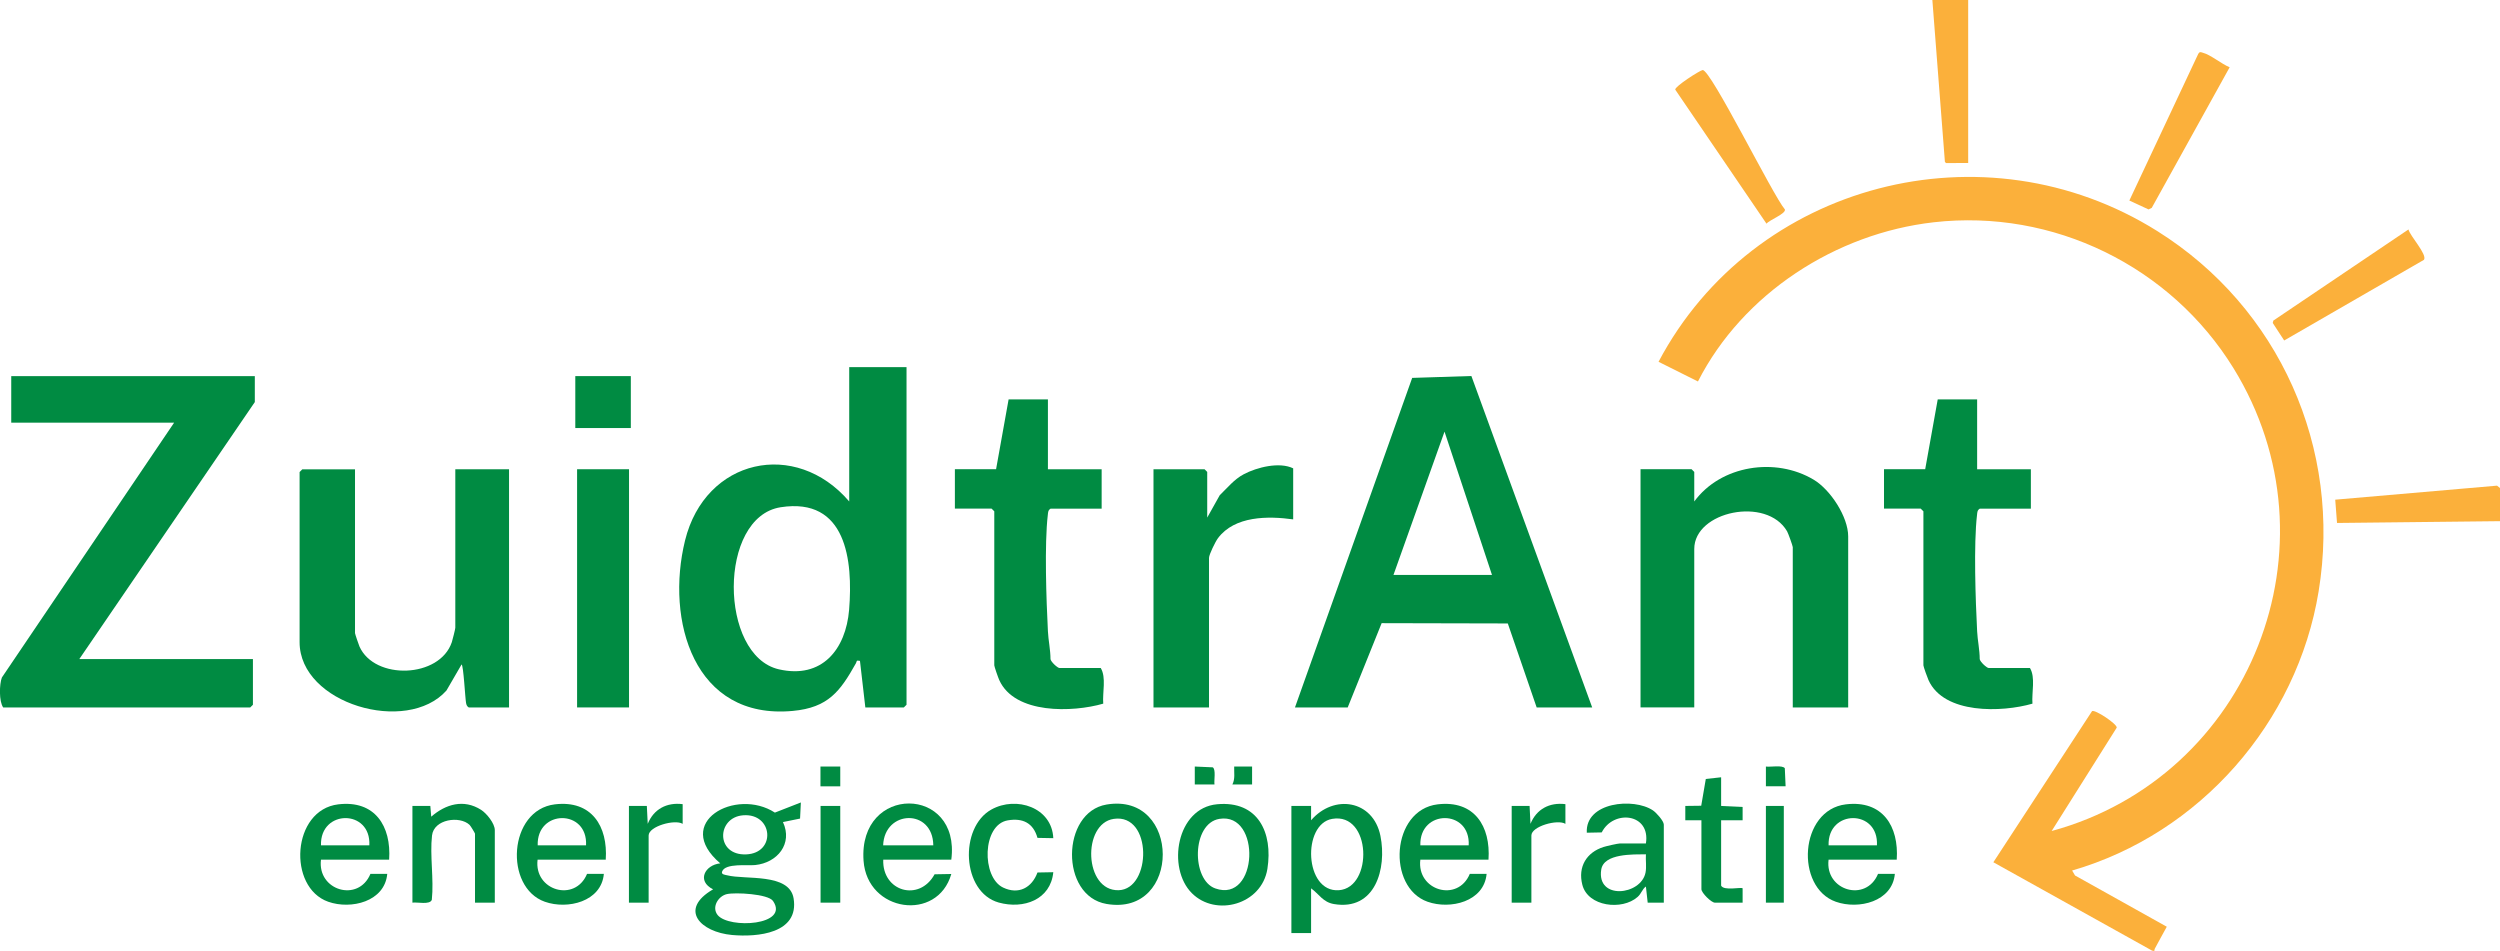
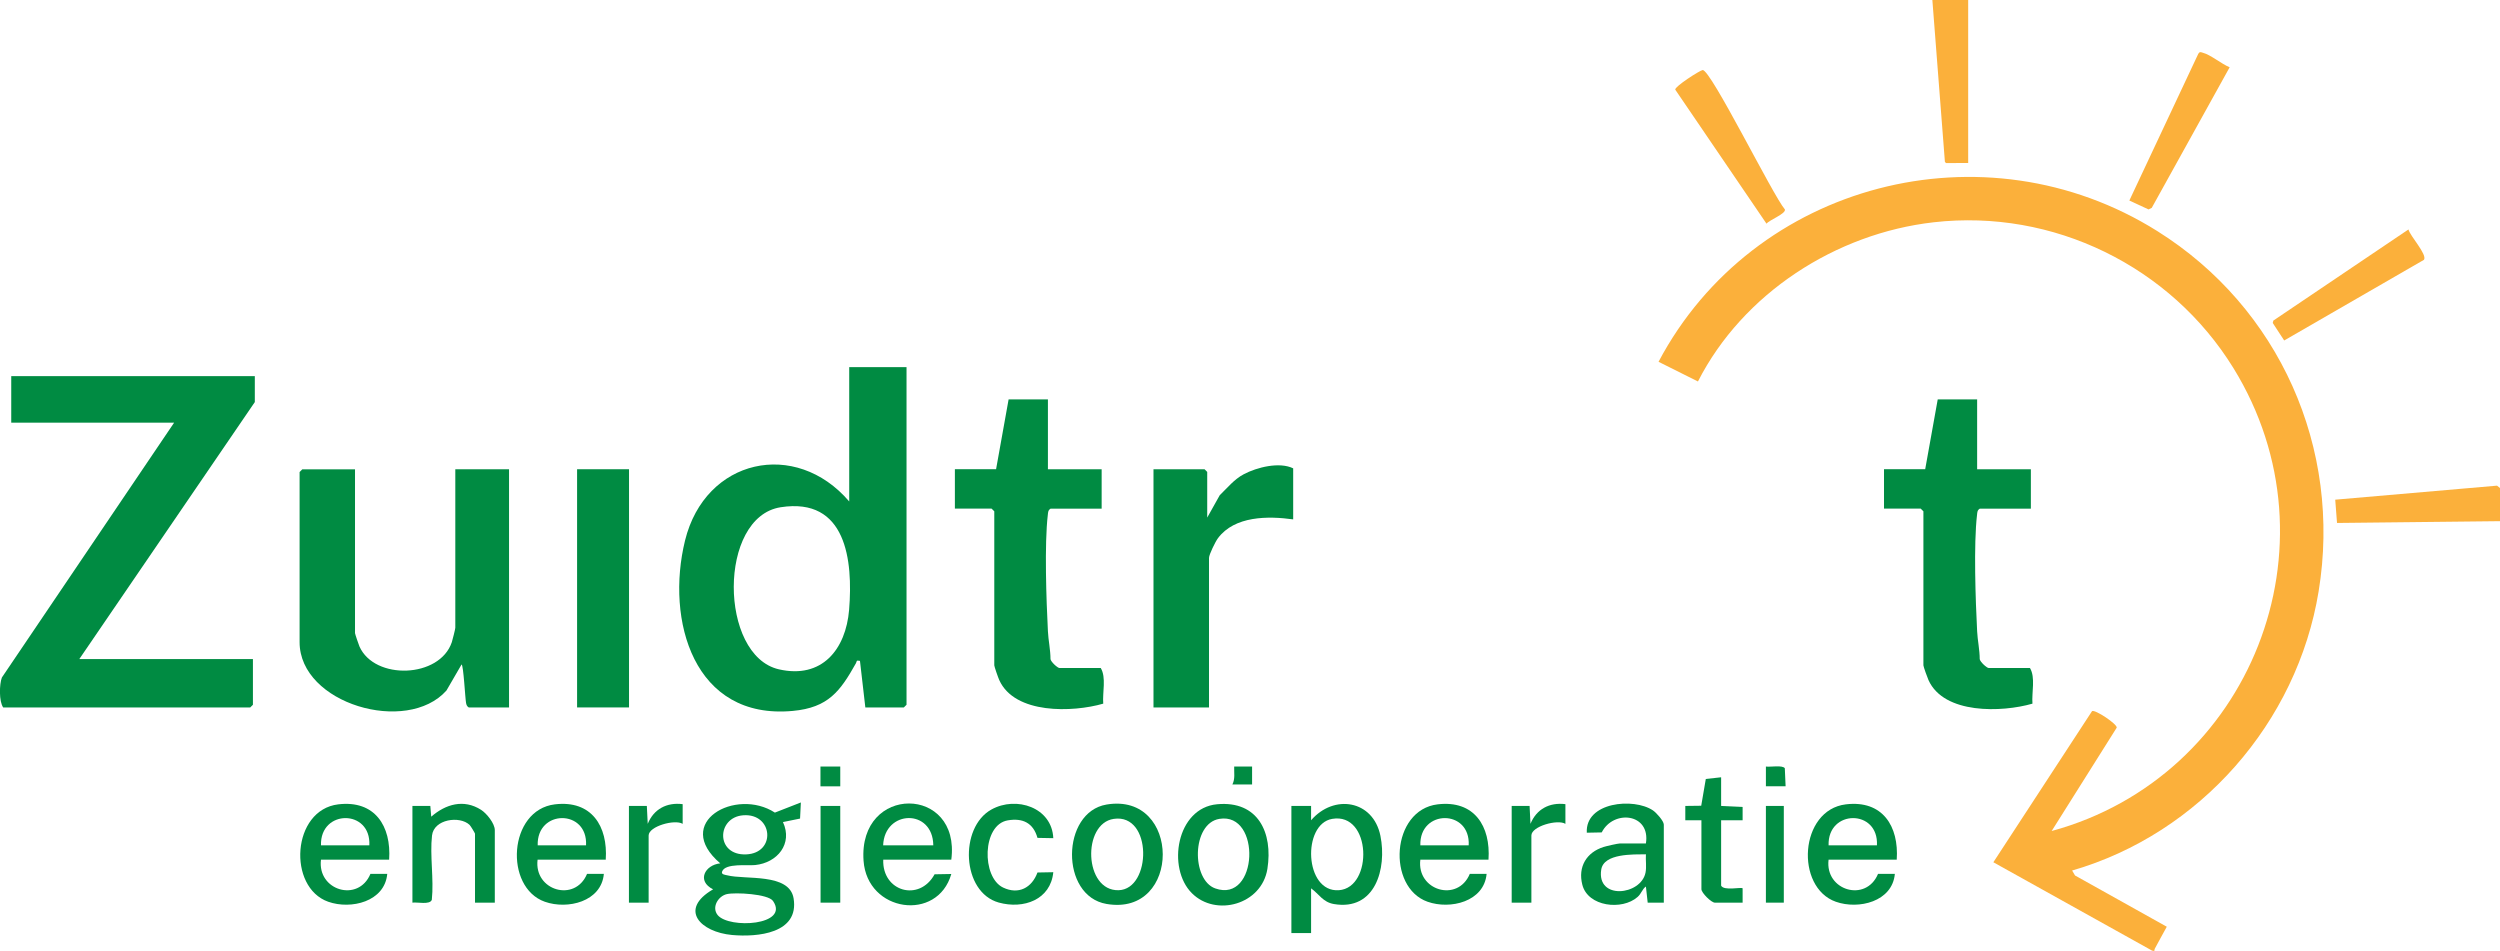
<svg xmlns="http://www.w3.org/2000/svg" id="Laag_1" viewBox="0 0 251.26 95.59">
  <defs>
    <style>.cls-1{fill:#008b42;}.cls-2{fill:#fbb03b;}</style>
  </defs>
  <path class="cls-2" d="M208.25,87.48l.3.51,9.22,5.15c-.41.73-.8,1.47-1.2,2.2-.09.17.07.3-.28.2l-15.95-8.88,9.92-15.19c.31-.18,2.53,1.3,2.48,1.66l-6.54,10.39c19.99-5.45,29.26-28.72,18.26-46.54-6.31-10.22-18.11-16.01-30.12-14.64-9.84,1.12-19.18,7.15-23.69,16l-3.96-1.98c9.54-18.02,32.75-24.03,50.12-13.14,12.27,7.69,18.58,21.84,16.22,36.22-2.16,13.19-11.95,24.34-24.77,28.05" />
  <polygon class="cls-2" points="251.26 52.38 234.88 52.56 234.7 50.22 250.96 48.81 251.26 49.05 251.26 52.38" />
  <path class="cls-2" d="M242.06,23.06c.16.67,1.91,2.52,1.56,3.05l-14.05,8.11-1.15-1.76.06-.24,13.58-9.16Z" />
  <path class="cls-2" d="M171.12,7.04c.81-.09,7.06,12.6,8.27,14.01.12.43-1.57,1.06-1.85,1.43l-9.17-13.47c-.08-.3,2.46-1.93,2.75-1.97" />
  <path class="cls-2" d="M214.01,20.15l6.93-14.75c.14-.23.25-.16.45-.1.79.2,1.89,1.14,2.7,1.46l-7.83,14.13-.32.16-1.92-.89Z" />
  <polygon class="cls-2" points="197.81 0 197.81 16.38 195.58 16.39 195.47 16.26 194.21 0 197.81 0" />
  <path class="cls-1" d="M179.46,79.02h-1.98v-1.98c.44.07,1.66-.17,1.9.17l.08,1.81Z" />
  <path class="cls-1" d="M78.46,50.98c-6.31.98-6.2,14.91-.18,16.29,4.32.99,6.73-1.99,7.06-5.99.4-4.97-.28-11.33-6.88-10.3M91.11,36.9v33.93l-.27.27h-3.87l-.54-4.68c-.42-.08-.29.03-.4.23-1.58,2.82-2.78,4.47-6.35,4.8-9.96.93-12.8-9.11-10.83-17.13,2.03-8.24,11.11-10.22,16.5-3.92v-13.5h5.76Z" />
-   <path class="cls-1" d="M140.05,57.78h9.9l-4.77-14.4-5.13,14.4ZM130.15,71.1l11.78-33.12,5.95-.19,12.14,33.31h-5.58l-2.9-8.44-12.68-.03-3.41,8.47h-5.31Z" />
  <path class="cls-1" d="M25.61,37.8v2.61l-17.64,25.83h17.45v4.59l-.27.27H.32c-.43-.6-.39-2.34-.13-3.01l17.31-25.61H1.13v-4.68h24.47Z" />
  <path class="cls-1" d="M35.68,47.16v16.47c0,.07.37,1.18.45,1.35,1.52,3.4,8.06,3.19,9.28-.44.07-.22.35-1.32.35-1.45v-15.93h5.4v23.94h-4.05c-.18-.11-.23-.25-.27-.45-.09-.49-.26-3.82-.45-3.87l-1.52,2.62c-3.98,4.47-14.76,1.33-14.76-4.86v-17.1l.27-.27h5.31Z" />
-   <path class="cls-1" d="M185.76,71.1h-5.58v-16.11c0-.12-.46-1.4-.57-1.59-2.05-3.54-9.33-2.02-9.33,1.77v15.93h-5.4v-23.94h5.13l.27.27v2.97c2.68-3.65,8.17-4.48,12-2.19,1.68,1,3.47,3.73,3.47,5.7v17.19Z" />
  <path class="cls-1" d="M198.71,40.14v7.02h5.4v3.96h-5.13c-.26.16-.25.36-.28.62-.35,2.96-.15,8.6.01,11.71.04.87.26,1.88.26,2.8.05.28.71.89.91.89h4.14c.57.95.16,2.45.25,3.58-3.07.89-8.9,1.08-10.45-2.37-.1-.21-.51-1.36-.51-1.48v-15.48l-.27-.27h-3.69v-3.96h4.14l1.26-7.02h3.96Z" />
  <path class="cls-1" d="M105.32,40.14v7.02h5.4v3.96h-5.13c-.26.16-.25.36-.28.62-.35,2.96-.15,8.6.01,11.71.04.87.26,1.88.26,2.8.05.28.71.89.91.89h4.14c.57.95.16,2.45.25,3.58-3.06.89-8.9,1.08-10.45-2.37-.1-.21-.5-1.36-.5-1.48v-15.48l-.27-.27h-3.69v-3.96h4.14l1.26-7.02h3.96Z" />
  <path class="cls-1" d="M129.97,52.2c-2.52-.35-5.88-.36-7.56,1.89-.25.33-.9,1.65-.9,1.98v15.03h-5.58v-23.94h5.13l.27.27v4.59l1.26-2.25c.77-.74,1.44-1.59,2.4-2.1,1.35-.72,3.61-1.27,4.98-.6v5.13Z" />
  <rect class="cls-1" x="58" y="47.16" width="5.22" height="23.94" />
-   <rect class="cls-1" x="57.82" y="37.8" width="5.58" height="5.22" />
  <rect class="cls-1" x="82.46" y="77.04" width="1.99" height="1.99" />
-   <path class="cls-1" d="M122.06,78.84h-1.98v-1.8l1.81.08c.33.23.11,1.3.17,1.72" />
  <path class="cls-1" d="M125.84,77.04v1.8h-1.98c.29-.56.16-1.19.18-1.8h1.8Z" />
  <path class="cls-1" d="M133.89,82.3c-3.04.52-2.8,7.41.67,7.17,3.46-.24,3.29-7.85-.67-7.17M129.79,81h1.98s0,1.44,0,1.44c2.29-2.66,6.24-2.04,6.97,1.57.66,3.29-.52,7.56-4.68,6.85-1.1-.19-1.47-.98-2.29-1.58v4.5h-1.98v-12.78Z" />
  <path class="cls-1" d="M49.72,90.72h-1.98v-6.93c0-.05-.44-.79-.55-.89-.99-.93-3.58-.58-3.77,1.07-.23,2.01.2,4.4-.02,6.46-.18.54-1.49.21-1.95.29v-9.72h1.8s.09,1.08.09,1.08c1.45-1.26,3.26-1.8,5.01-.69.56.36,1.38,1.37,1.38,2.04v7.29Z" />
  <path class="cls-1" d="M105.86,84.24l-1.59-.03c-.42-1.5-1.48-2.02-2.99-1.76-2.58.44-2.64,5.71-.47,6.75,1.56.75,2.9.02,3.46-1.51l1.59-.03c-.27,2.77-2.99,3.74-5.48,3.05-3.74-1.04-3.99-7.55-.74-9.35,2.5-1.39,6.09-.21,6.22,2.88" />
  <path class="cls-1" d="M172.98,78.12v2.88l2.16.1v1.34s-2.16,0-2.16,0v6.57c.28.55,2.01.12,2.16.27v1.44h-2.79c-.36,0-1.35-.99-1.35-1.35v-6.93h-1.62s0-1.44,0-1.44l1.6-.02.46-2.69,1.54-.17Z" />
  <path class="cls-1" d="M63.21,81h1.8s.09,1.8.09,1.8c.6-1.48,1.91-2.18,3.51-1.98v1.98c-.78-.49-3.42.25-3.42,1.17v6.75h-1.98v-9.72Z" />
  <path class="cls-1" d="M151.93,81h1.8s.09,1.8.09,1.8c.6-1.48,1.91-2.18,3.51-1.98v1.98c-.78-.49-3.42.25-3.42,1.17v6.75h-1.98v-9.72Z" />
  <rect class="cls-1" x="82.47" y="81" width="1.98" height="9.72" />
  <rect class="cls-1" x="177.48" y="81" width="1.8" height="9.72" />
  <path class="cls-1" d="M73.06,89.86c-.87.19-1.57,1.32-.93,2.11,1.15,1.4,7.25,1.04,5.56-1.42-.49-.71-3.8-.88-4.63-.69M74.69,81.94c-2.68.21-2.78,4.05.3,3.93,3.04-.12,2.71-4.16-.3-3.93M80.49,80.64l-.08,1.63-1.72.35c1.01,2.18-.56,4.09-2.79,4.32-.74.08-2.99-.21-3.32.64-.13.32.3.34.5.39,1.8.47,6.26-.26,6.68,2.32.58,3.54-3.65,3.91-6.19,3.68-3.15-.29-5.41-2.55-1.9-4.59-1.68-.83-.83-2.45.72-2.61-4.84-4.12,1.57-7.65,5.49-5.1l2.61-1.02Z" />
  <path class="cls-1" d="M93.8,84.96c-.04-3.73-4.91-3.58-5.04,0h5.04ZM88.77,86.4c-.12,3.2,3.62,4.28,5.16,1.47l1.68-.03c-1.38,4.84-8.46,3.86-8.82-1.34-.54-7.7,9.79-7.59,8.82-.1h-6.84Z" />
  <path class="cls-1" d="M165.42,85.86c-1.26.02-4.23-.11-4.49,1.54-.48,3.07,3.98,2.6,4.45.31.12-.6,0-1.25.04-1.85M167.22,90.72h-1.62s-.18-1.62-.18-1.62c-.37.25-.44.7-.84,1.05-1.55,1.37-4.99.98-5.55-1.23-.46-1.8.42-3.26,2.15-3.8.28-.09,1.43-.35,1.63-.35h2.61c.49-3.04-3.27-3.43-4.44-1.11l-1.5.03c-.17-3.08,4.71-3.55,6.65-2.24.33.22,1.09,1.06,1.09,1.43v7.83Z" />
  <path class="cls-1" d="M188.64,84.96c.19-3.66-4.97-3.64-4.86,0h4.86ZM190.62,86.4h-6.84c-.39,3.1,3.76,4.34,4.97,1.43h1.69c-.25,2.79-3.64,3.61-5.93,2.8-4.11-1.45-3.67-9.23,1.01-9.79,3.68-.44,5.34,2.19,5.11,5.56" />
  <path class="cls-1" d="M147.61,84.96c.19-3.66-4.97-3.64-4.86,0h4.86ZM149.59,86.4h-6.84c-.39,3.1,3.76,4.34,4.97,1.43h1.69c-.25,2.79-3.64,3.61-5.93,2.8-4.11-1.45-3.67-9.23,1.01-9.79,3.68-.44,5.34,2.19,5.11,5.56" />
  <path class="cls-1" d="M122.55,82.3c-2.79.46-2.82,6.14-.41,6.99,4.32,1.53,4.65-7.69.41-6.99M119.78,89.76c-2.51-2.51-1.55-8.56,2.55-8.93,4.11-.38,5.62,2.86,5.05,6.49-.57,3.6-5.18,4.86-7.59,2.45" />
  <path class="cls-1" d="M111.94,82.3c-3.2.47-3,7.27.49,7.17,3.32-.1,3.41-7.74-.49-7.17M111.21,80.86c7.51-1.27,7.56,11.29,0,9.99-4.69-.8-4.56-9.22,0-9.99" />
  <path class="cls-1" d="M58.9,84.96c.19-3.66-4.97-3.64-4.86,0h4.86ZM60.87,86.4h-6.84c-.39,3.1,3.76,4.34,4.97,1.43h1.69c-.25,2.79-3.64,3.61-5.93,2.8-4.11-1.45-3.67-9.23,1.01-9.79,3.68-.44,5.34,2.19,5.11,5.56" />
  <path class="cls-1" d="M37.12,84.96c.19-3.66-4.97-3.64-4.86,0h4.86ZM39.1,86.4h-6.84c-.39,3.1,3.76,4.34,4.97,1.43h1.69c-.25,2.79-3.64,3.61-5.93,2.8-4.11-1.45-3.67-9.23,1.01-9.79,3.68-.44,5.34,2.19,5.11,5.56" />
</svg>